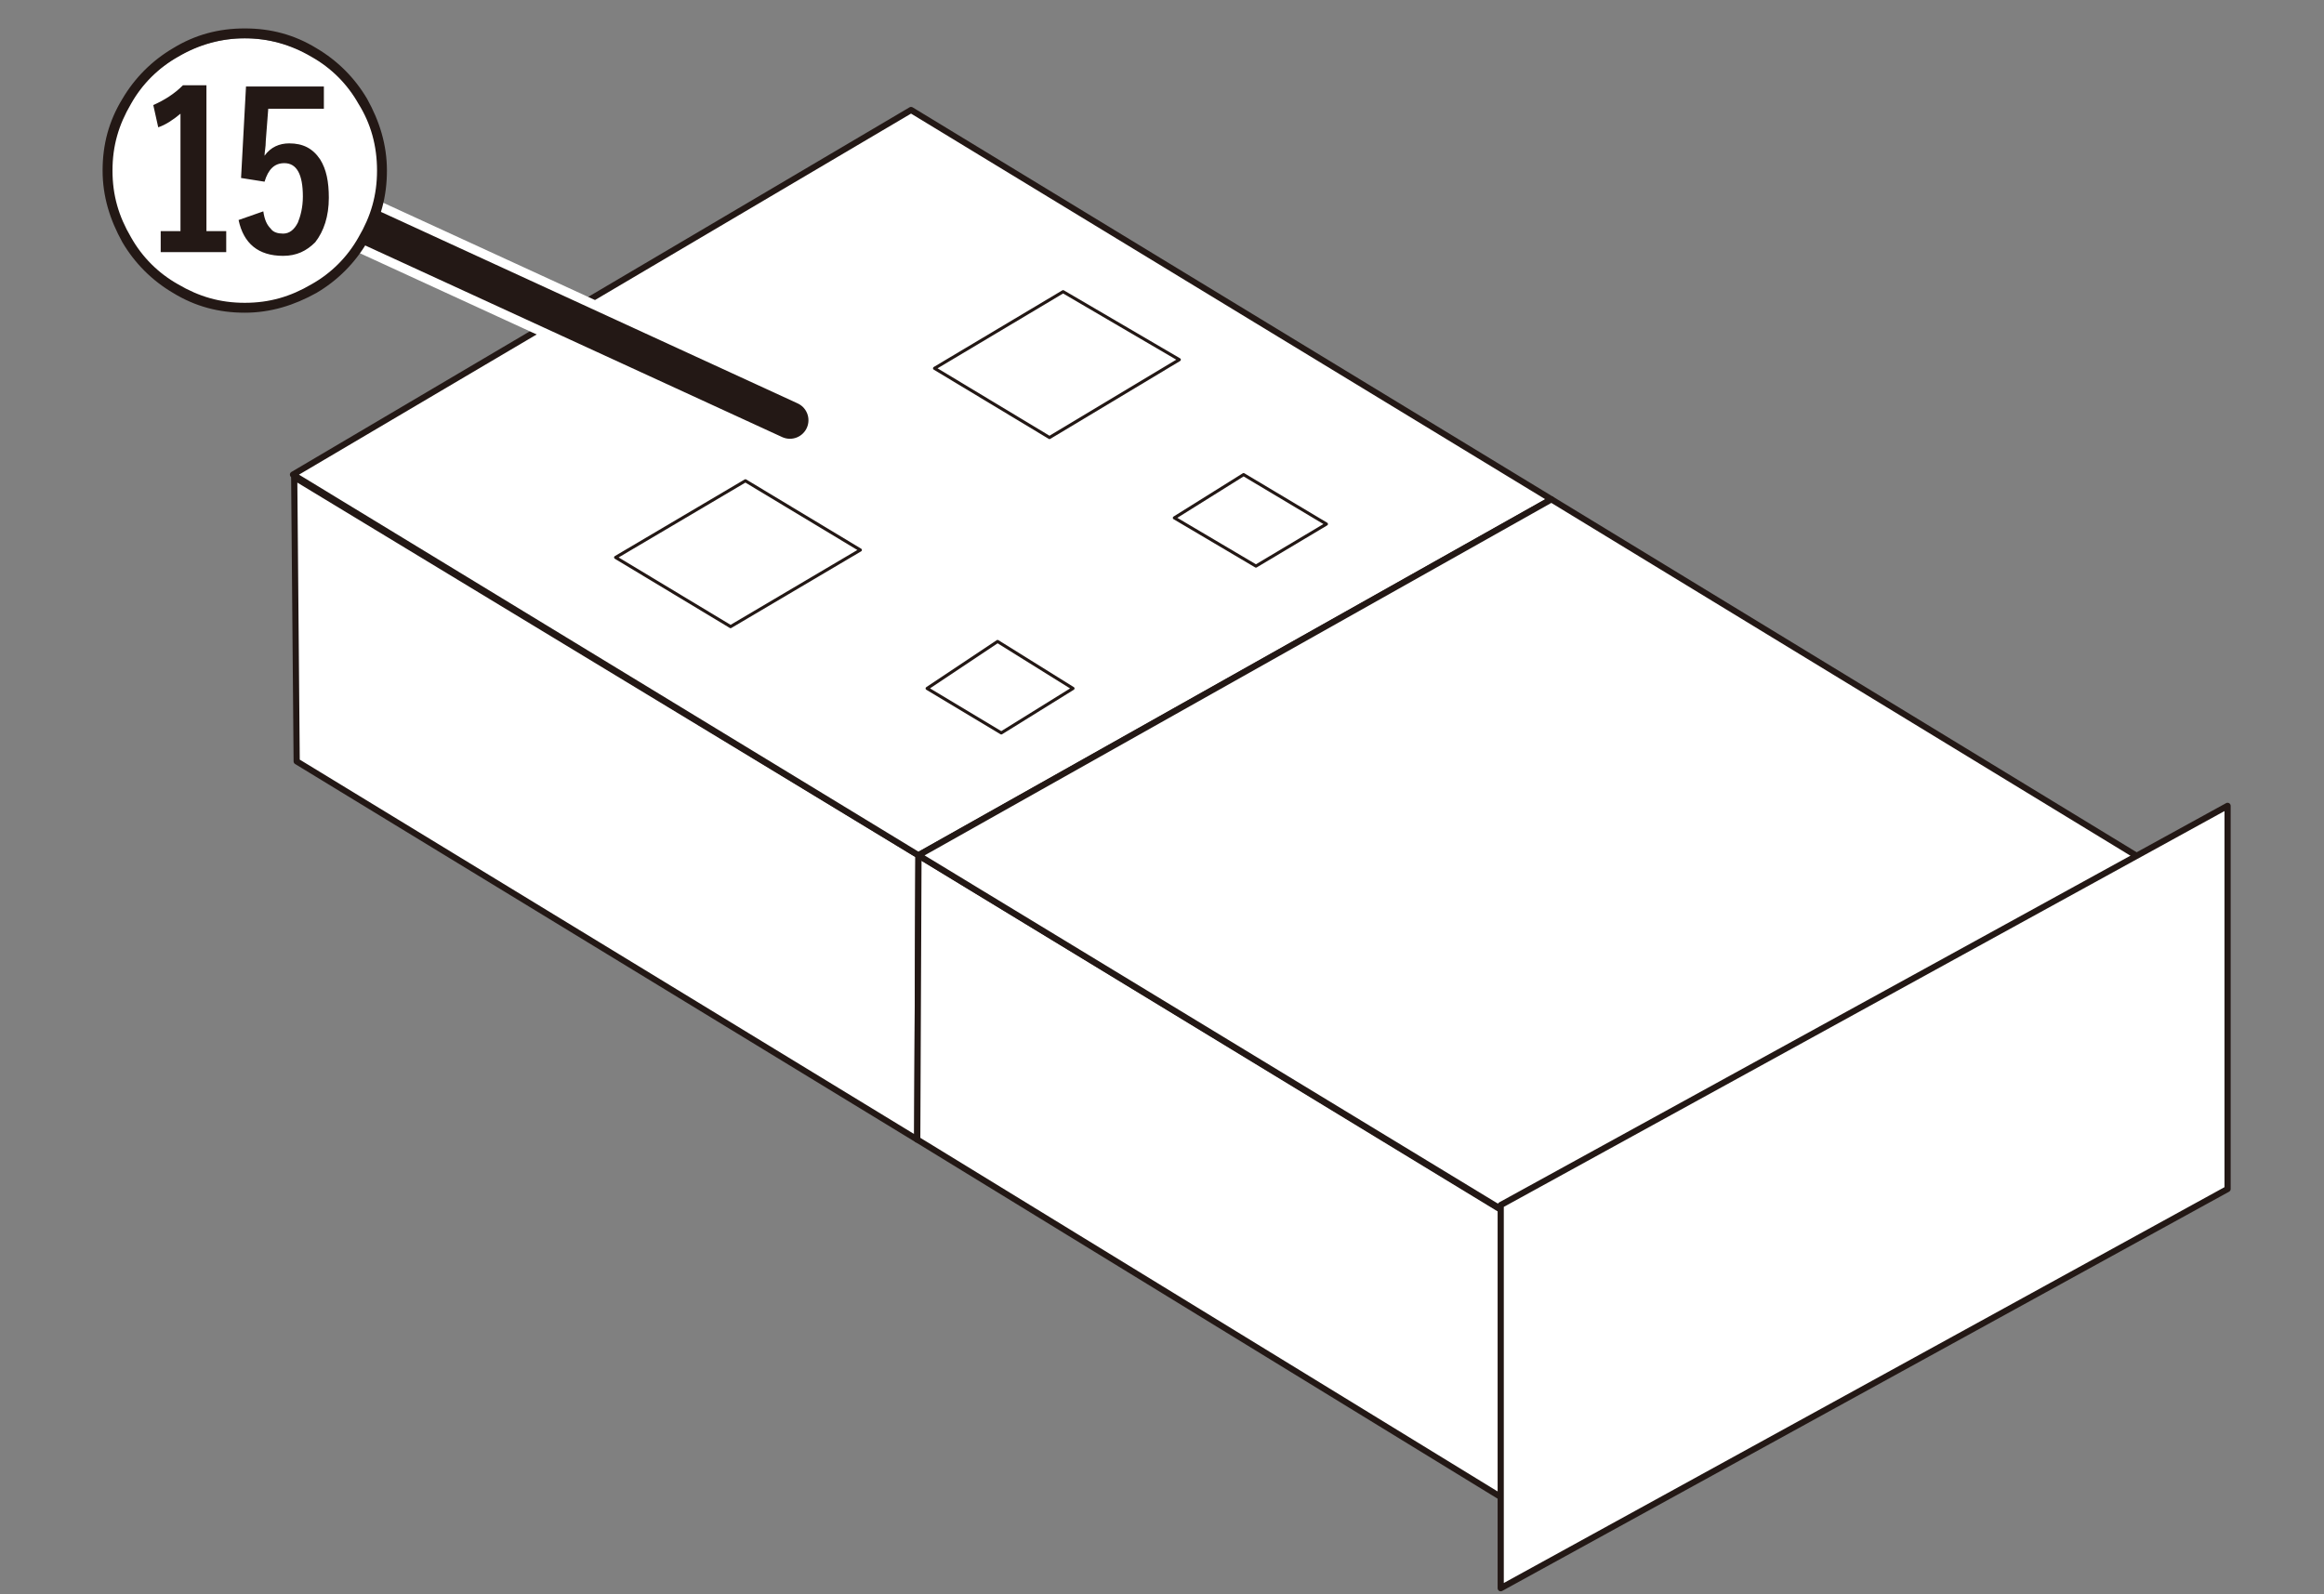
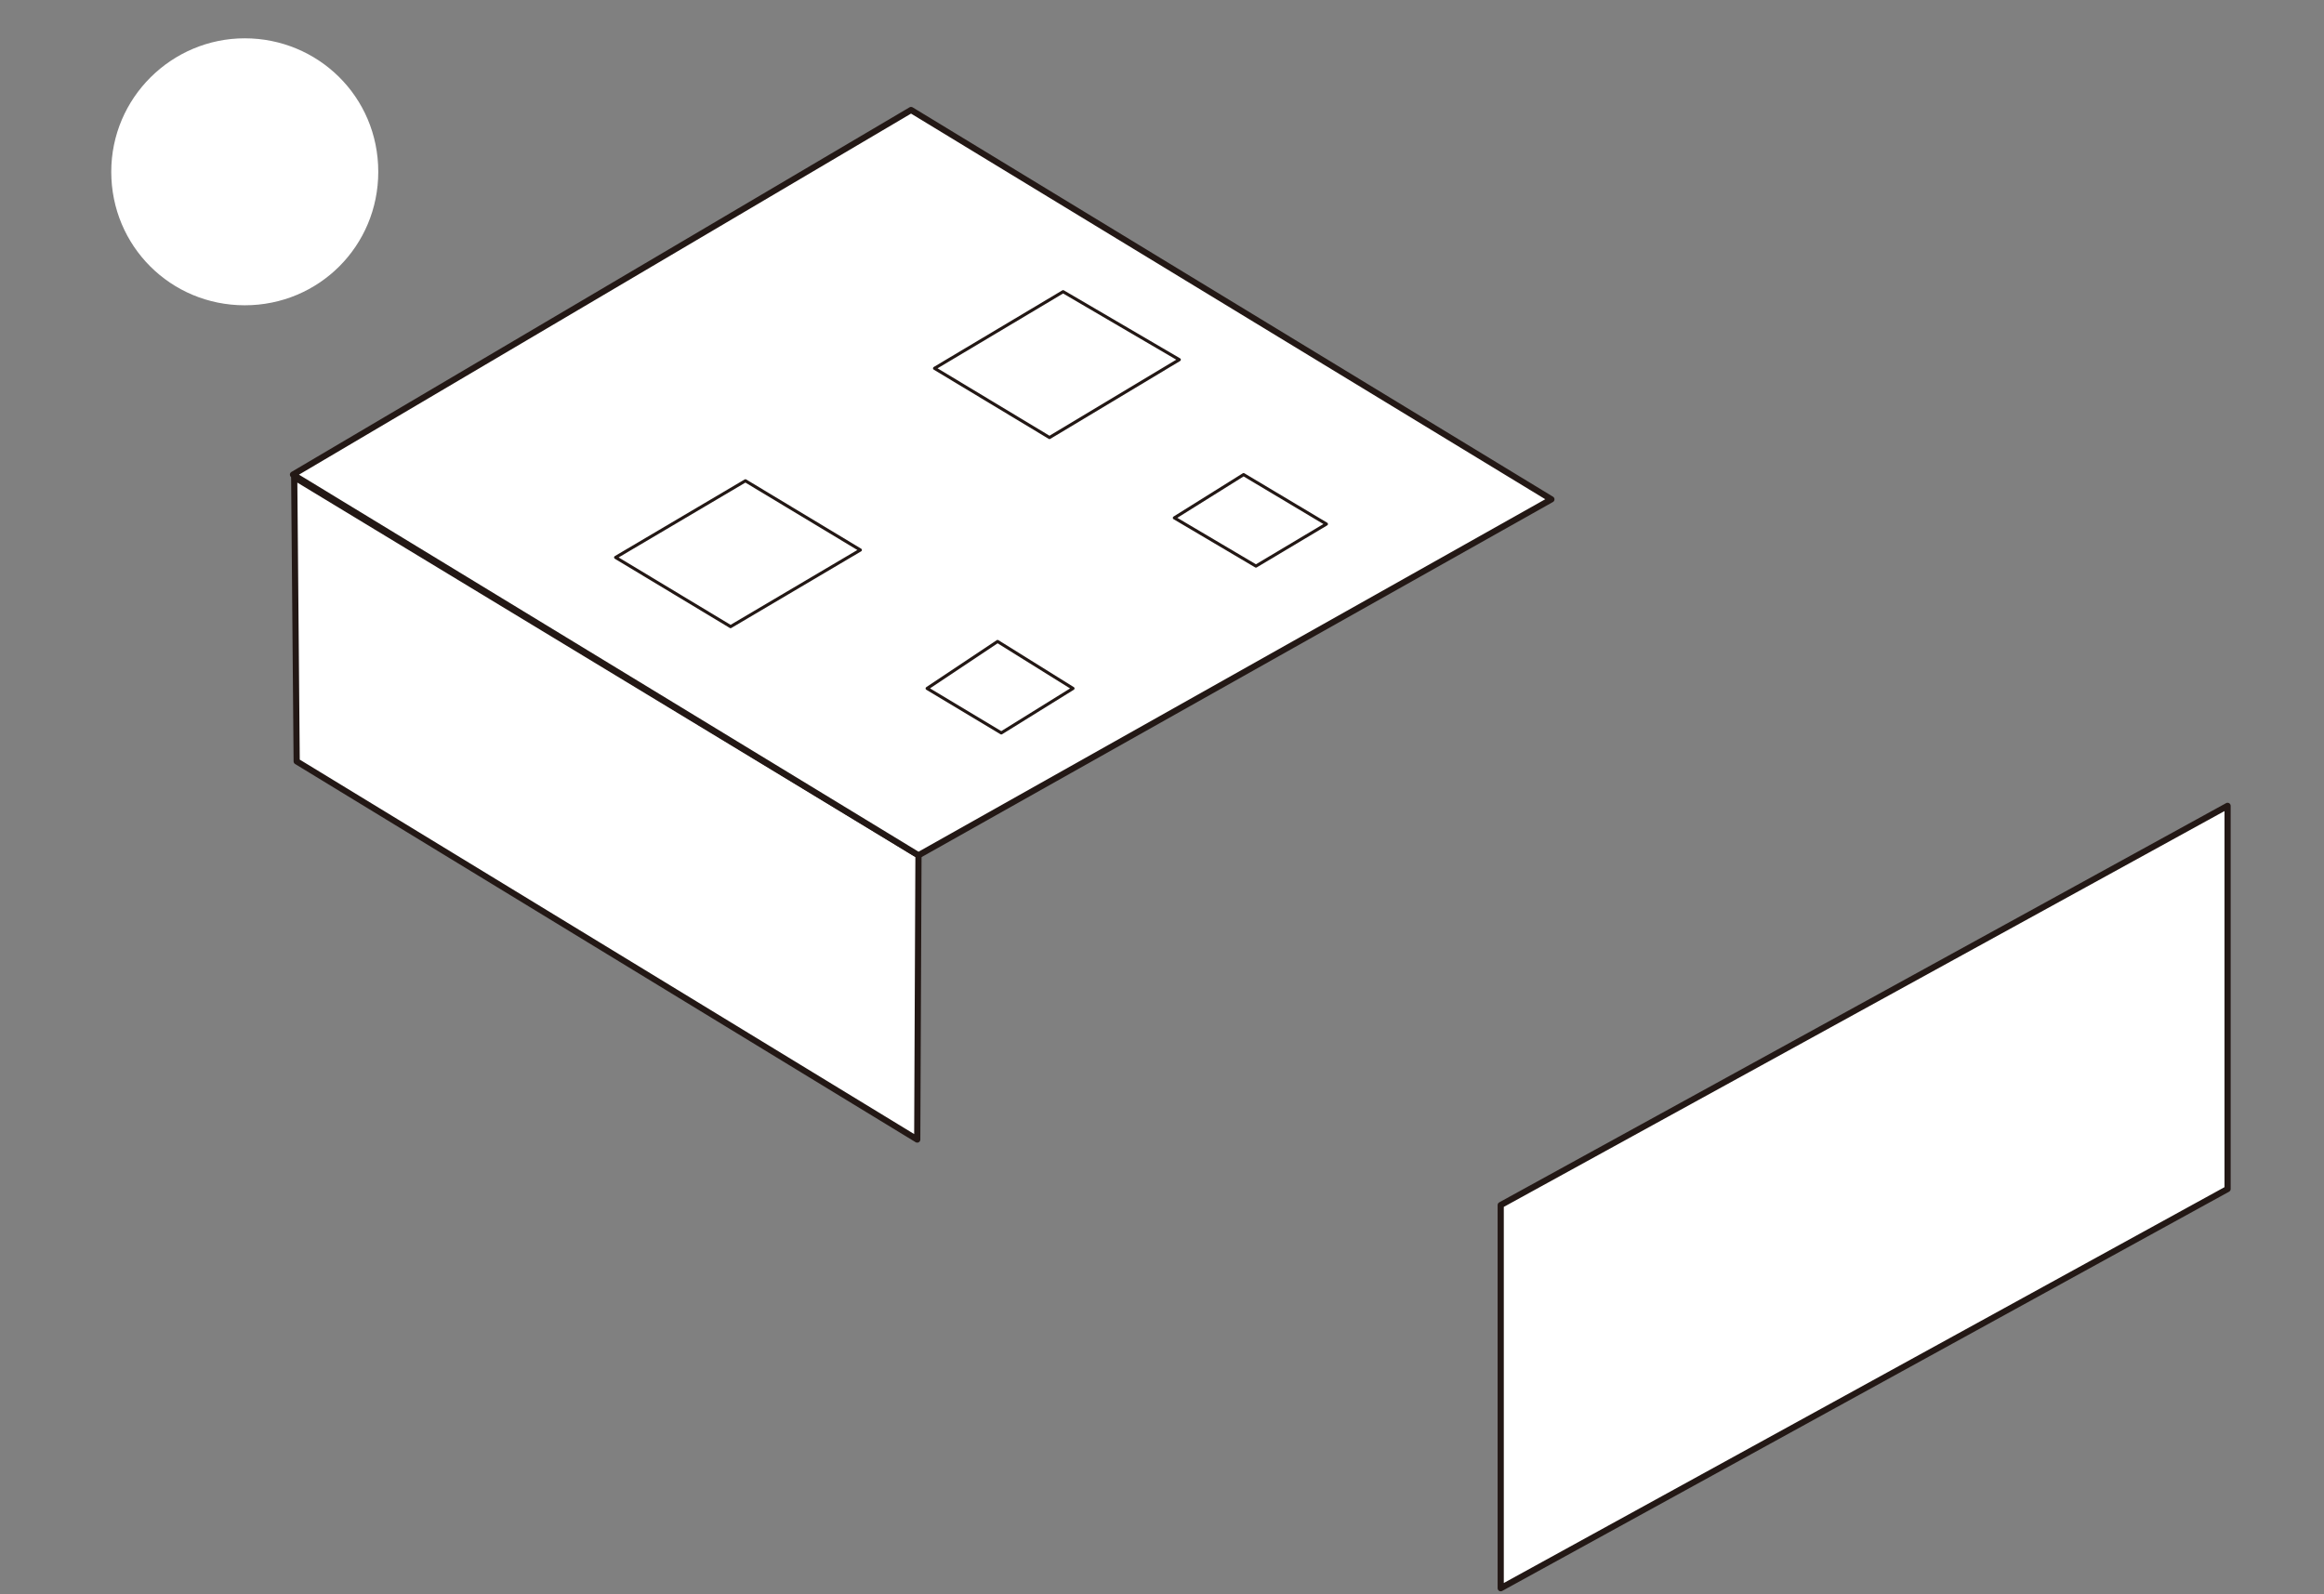
<svg xmlns="http://www.w3.org/2000/svg" version="1.1" x="0px" y="0px" viewBox="0 0 188 129" style="enable-background:new 0 0 188 129;" xml:space="preserve">
  <rect x="0" y="0" width="188" height="129" fill="#808080" stroke="none" />
  <style type="text/css">
	.st0{fill:#FFFFFF;stroke:#231815;stroke-width:0.5;stroke-linejoin:round;}
	.st1{fill:none;stroke:#231815;stroke-width:0.25;stroke-linejoin:round;}
	.st2{fill:none;stroke:#FFFFFF;stroke-width:4.5;stroke-linecap:round;stroke-linejoin:round;}
	.st3{fill:none;stroke:#231815;stroke-width:3;stroke-linecap:round;stroke-linejoin:round;}
	.st4{fill:#FFFFFF;}
	.st5{fill:#231815;}
</style>
  <g id="レイヤー_2">
    <g>
      <polygon class="st0" points="74.2,92.2 24,61.6 23.8,38.6 74.3,69.2   " />
      <polygon class="st0" points="23.7,38.4 74.3,69.2 125.5,40.4 73.7,8.9   " />
-       <polygon class="st0" points="124.8,123.2 74.2,92.2 74.3,69.2 124.9,100   " />
-       <polygon class="st0" points="74.3,69.2 125,100 177.2,71.9 125.5,40.4   " />
      <polygon class="st1" points="84.9,35.4 75.6,29.8 86,23.6 95.4,29.1   " />
      <polygon class="st1" points="59.1,50.7 49.8,45.1 60.3,38.9 69.6,44.5   " />
      <polygon class="st1" points="81,59.3 86.8,55.7 80.7,51.9 75,55.7   " />
      <polygon class="st1" points="100.6,38.4 95,41.9 101.6,45.8 107.3,42.4   " />
      <polygon class="st0" points="180.2,96.2 121.4,128.5 121.4,97.5 180.2,65.2   " />
    </g>
  </g>
  <g id="レイヤー_1">
    <g>
-       <line class="st2" x1="63.9" y1="34" x2="24.3" y2="15.8" />
-       <line class="st3" x1="63.9" y1="34" x2="24.3" y2="15.8" />
-     </g>
+       </g>
    <g>
      <path class="st4" d="M30.6,13.9c0,6-4.8,10.8-10.8,10.8c-6,0-10.8-4.8-10.8-10.8c0-6,4.9-10.8,10.8-10.8    C25.7,3.1,30.6,7.8,30.6,13.9z" />
      <g>
-         <path class="st5" d="M19.8,2.3c2.1,0,4,0.5,5.8,1.6c1.7,1,3.1,2.4,4.1,4.1c1,1.8,1.6,3.7,1.6,5.8s-0.5,4-1.6,5.8     c-1,1.7-2.4,3.1-4.1,4.1c-1.8,1-3.7,1.6-5.8,1.6s-4-0.5-5.8-1.6c-1.7-1-3.1-2.4-4.1-4.1c-1-1.8-1.6-3.7-1.6-5.8s0.5-4,1.6-5.8     c1-1.7,2.4-3.1,4.1-4.1C15.8,2.8,17.7,2.3,19.8,2.3z M19.8,3.1c-1.9,0-3.7,0.5-5.4,1.5c-1.6,0.9-2.9,2.2-3.8,3.8     c-1,1.7-1.5,3.4-1.5,5.4s0.5,3.7,1.5,5.4c0.9,1.6,2.2,2.9,3.8,3.8c1.7,1,3.4,1.5,5.4,1.5s3.7-0.5,5.4-1.5     c1.6-0.9,2.9-2.2,3.8-3.8c1-1.7,1.5-3.4,1.5-5.4S30,10,29,8.4c-0.9-1.6-2.2-2.9-3.8-3.8C23.5,3.6,21.7,3.1,19.8,3.1z M16.7,6.9     v11.8h1.6v1.7H13v-1.7h1.6V9.2c-0.6,0.5-1.2,0.9-1.8,1.1l-0.4-1.8c0.9-0.4,1.7-0.9,2.4-1.6H16.7z M26.2,7v1.8h-4.5l-0.2,2.6     c0,0.5-0.1,0.9-0.1,1.2c0.5-0.7,1.2-1,2-1c1.1,0,1.9,0.4,2.5,1.3c0.5,0.8,0.7,1.8,0.7,3.1c0,1.5-0.4,2.7-1.1,3.6     c-0.7,0.7-1.5,1.1-2.6,1.1c-2,0-3.2-1-3.6-2.9l2-0.7c0.1,0.7,0.3,1.1,0.6,1.4c0.2,0.3,0.6,0.4,1,0.4c0.5,0,0.9-0.3,1.2-0.9     c0.2-0.5,0.4-1.2,0.4-2.1c0-1.8-0.5-2.7-1.5-2.7c-0.8,0-1.3,0.5-1.6,1.5l-1.9-0.3L19.9,7H26.2z" />
-       </g>
+         </g>
    </g>
    <g>
	</g>
    <g>
	</g>
    <g>
	</g>
    <g>
	</g>
    <g>
	</g>
    <g>
	</g>
  </g>
</svg>